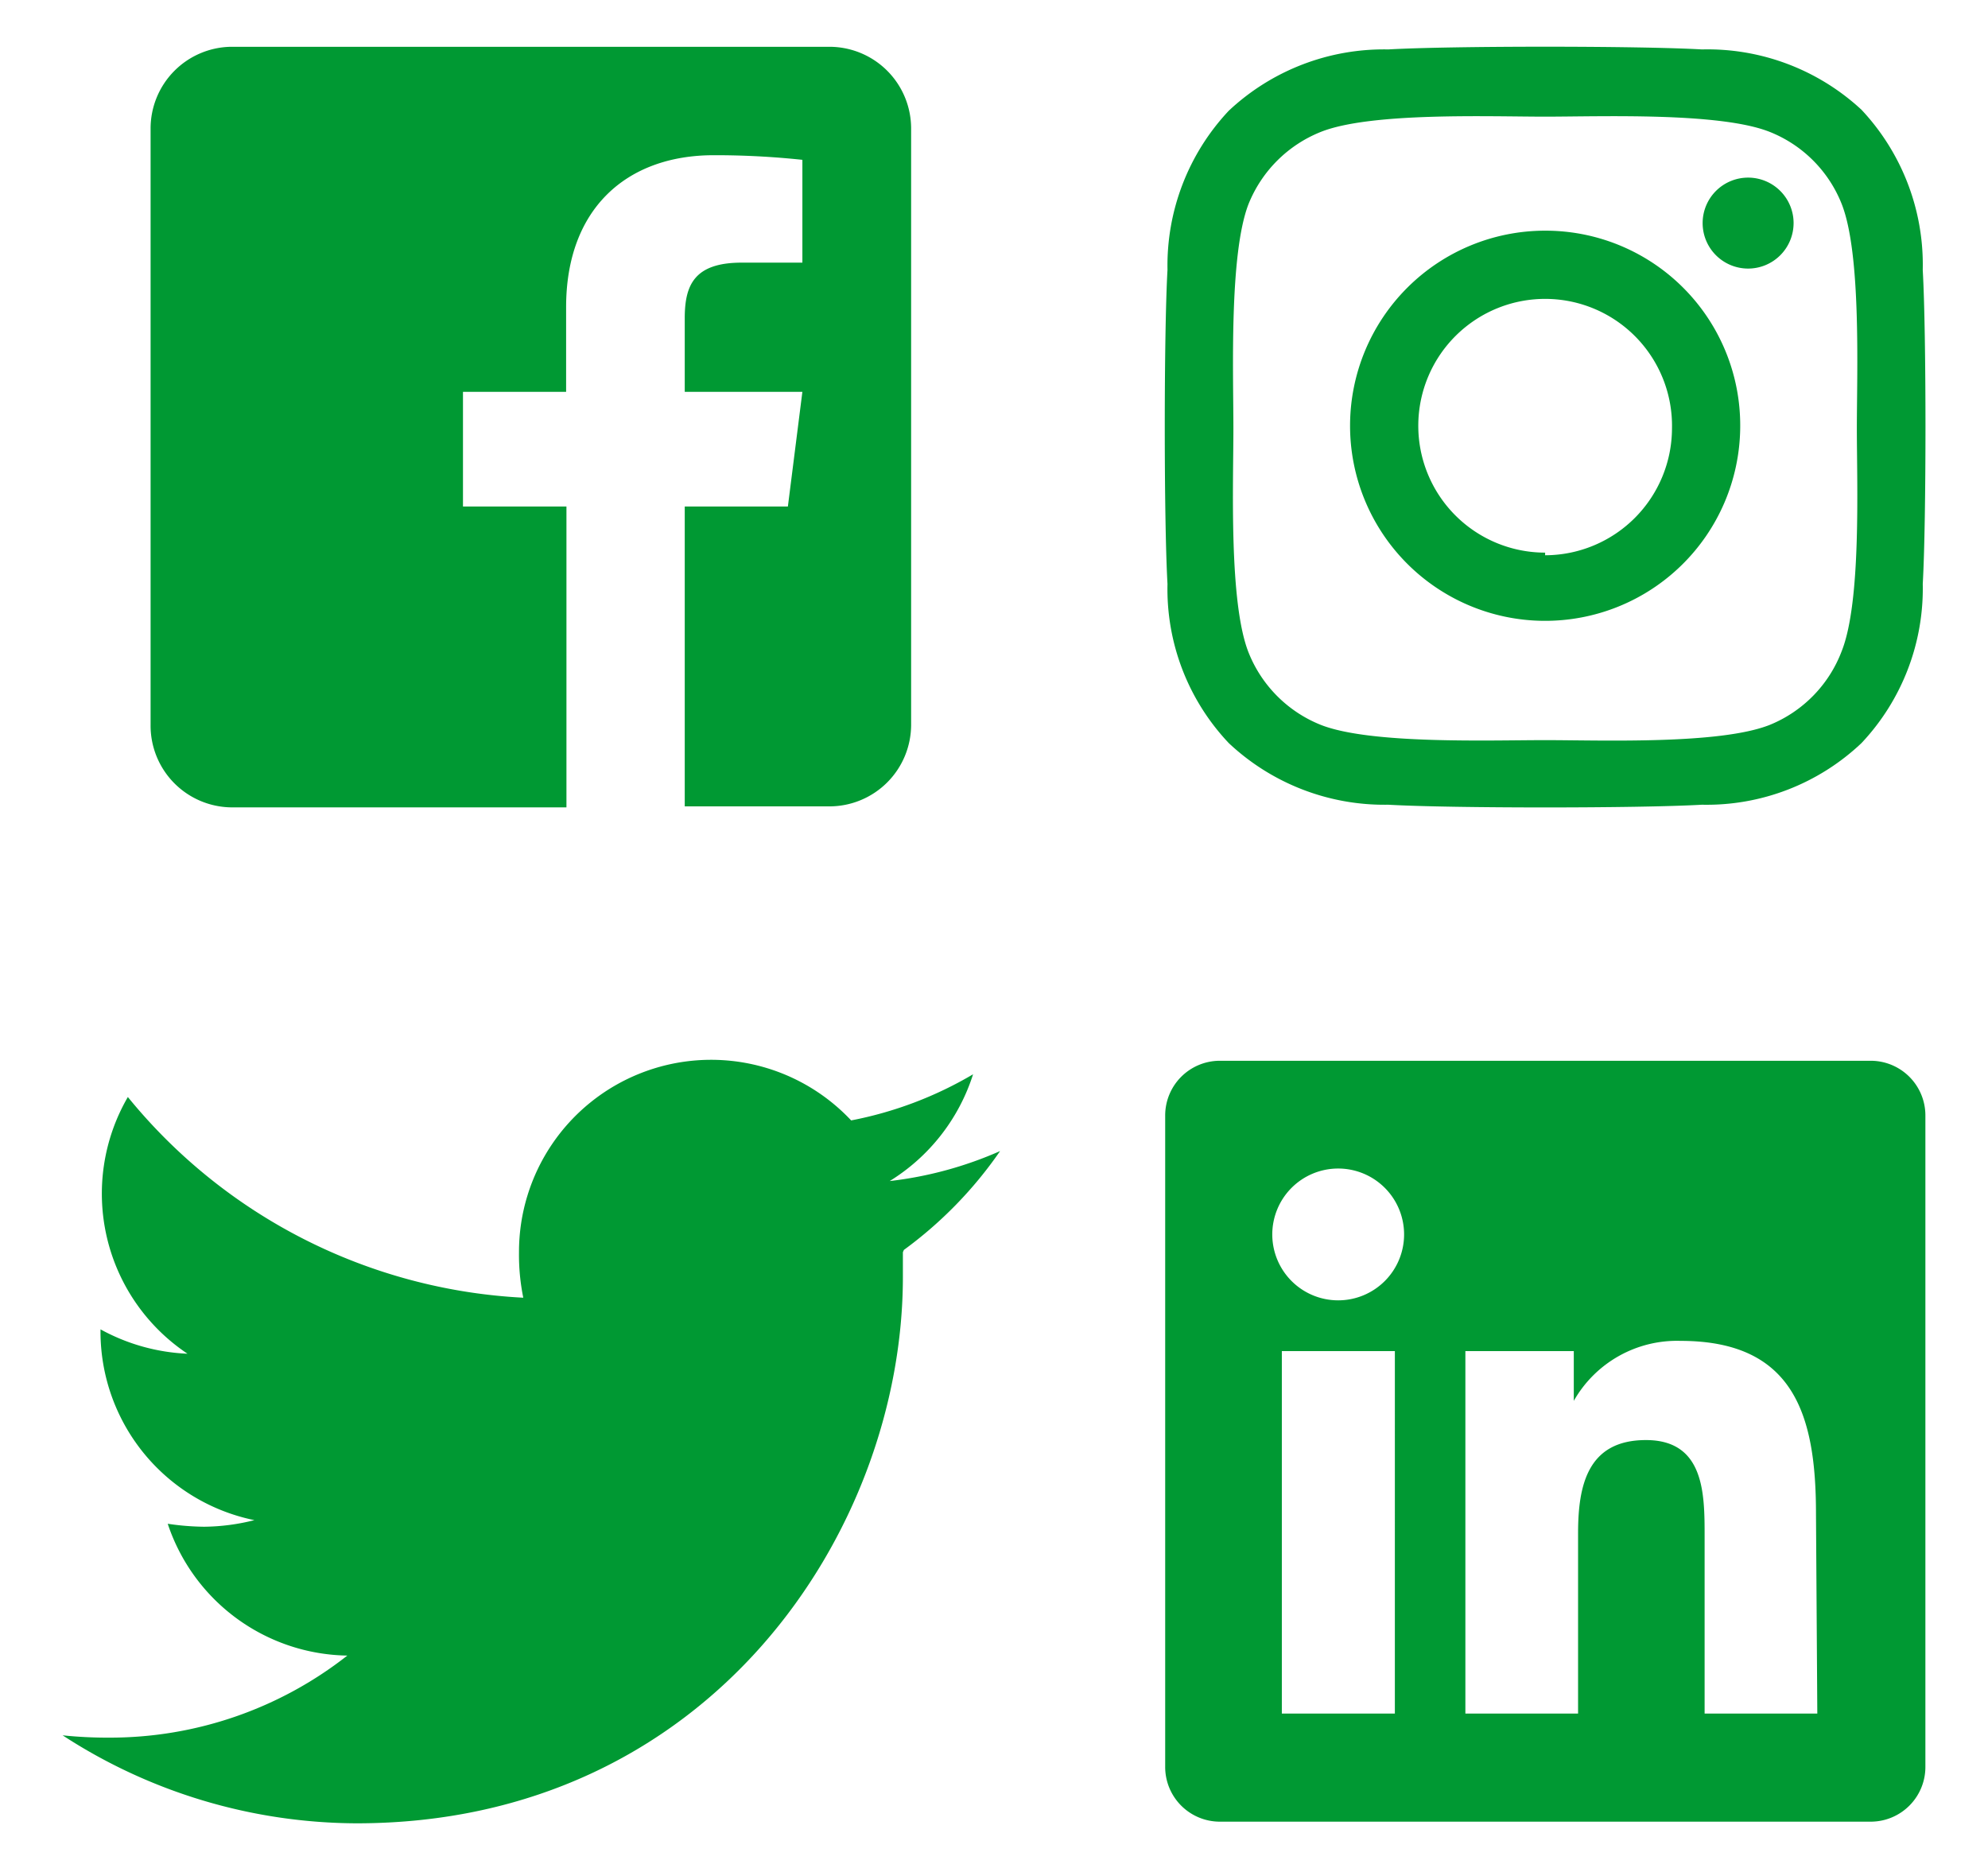
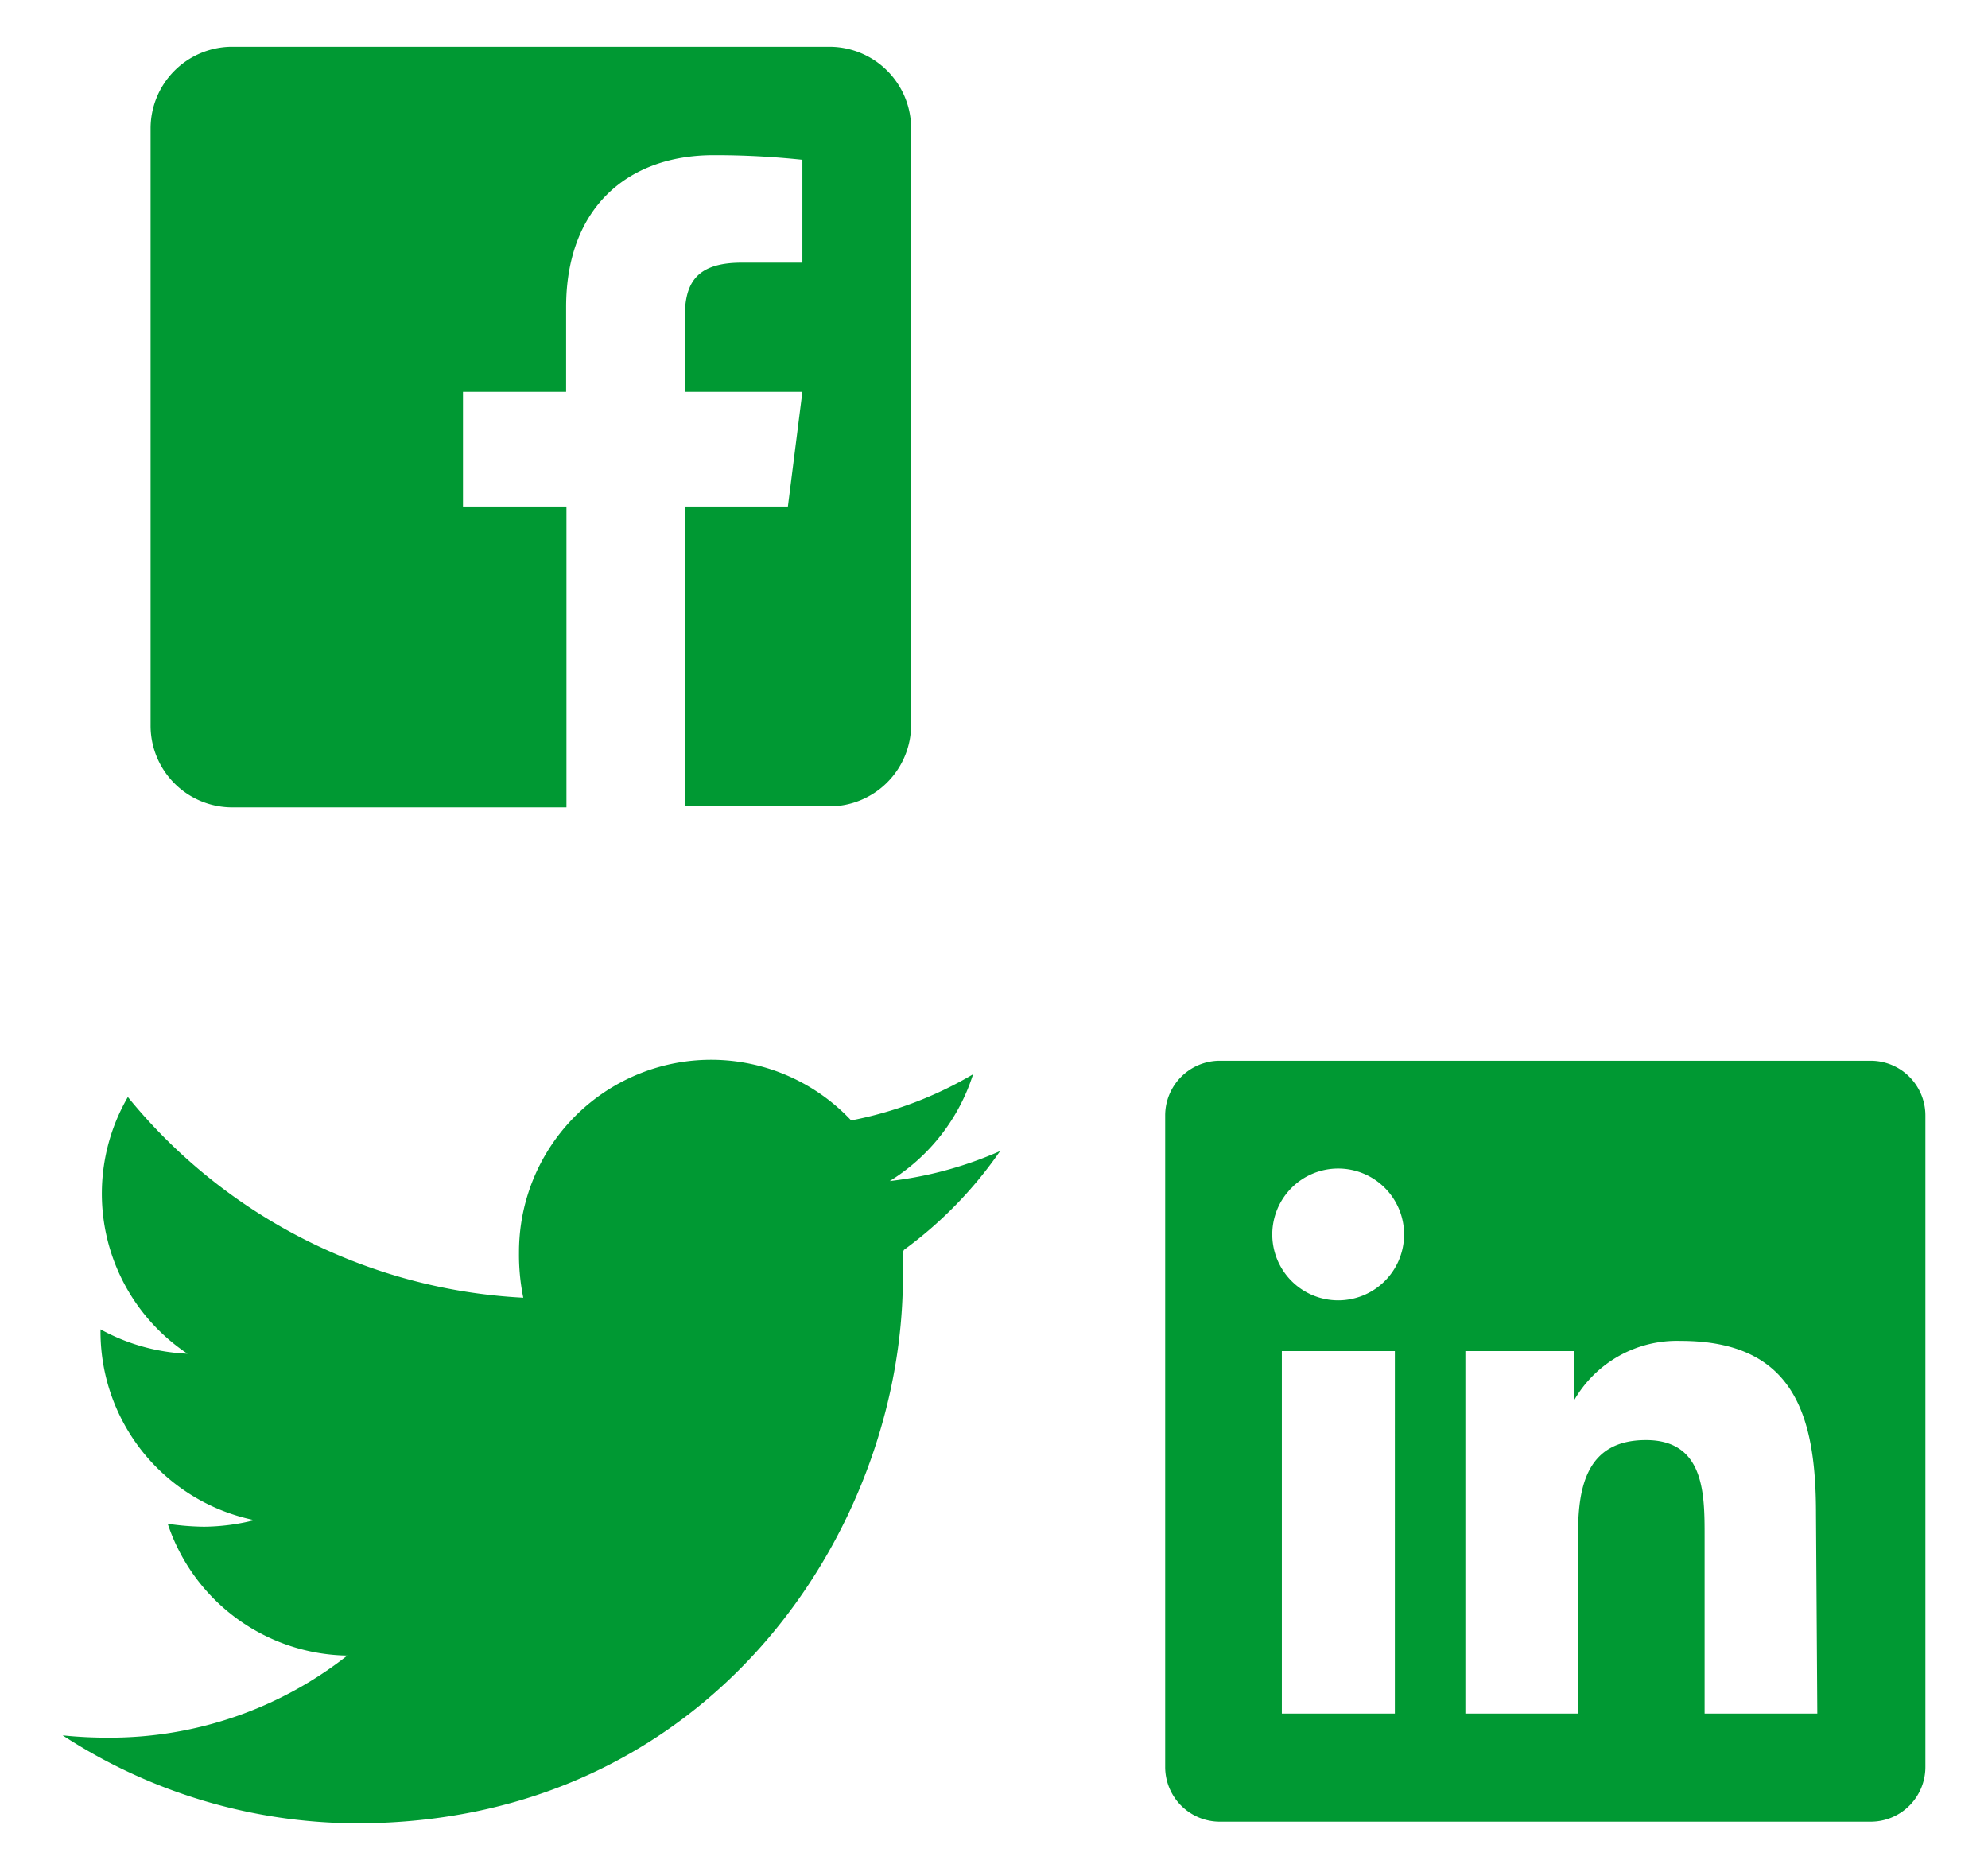
<svg xmlns="http://www.w3.org/2000/svg" id="Layer_1" data-name="Layer 1" viewBox="0 0 60.33 56.69">
  <defs>
    <style>.cls-1{fill:#093;}</style>
  </defs>
  <title>icons</title>
  <path class="cls-1" d="M27.4,38c0,.25,0,.5,0,.75,0,7.7-5.86,16.58-16.58,16.58A16.44,16.44,0,0,1,1.9,52.66a13.05,13.05,0,0,0,1.41.07,11.66,11.66,0,0,0,7.23-2.49,5.84,5.84,0,0,1-5.45-4,7.9,7.9,0,0,0,1.1.09,6.41,6.41,0,0,0,1.53-.2,5.84,5.84,0,0,1-4.67-5.72v-.07a6,6,0,0,0,2.64.74,5.84,5.84,0,0,1-1.81-7.79,16.57,16.57,0,0,0,12,6.09A6.53,6.53,0,0,1,15.75,38a5.83,5.83,0,0,1,10.08-4,11.57,11.57,0,0,0,3.7-1.4A5.91,5.91,0,0,1,27,35.84a11.54,11.54,0,0,0,3.35-.91,12.5,12.5,0,0,1-2.92,3Z" />
  <path class="cls-1" d="M27.65,3.89V22a2.48,2.48,0,0,1-2.47,2.47h-4.4V15.37h3.13l.44-3.48H20.78V9.66c0-1,.28-1.69,1.73-1.69h1.84V4.85a25,25,0,0,0-2.69-.14c-2.65,0-4.48,1.63-4.48,4.61v2.57H14.05v3.48h3.14V24.5H7A2.48,2.48,0,0,1,4.57,22V3.89A2.48,2.48,0,0,1,7,1.42H25.18A2.48,2.48,0,0,1,27.65,3.89Z" />
-   <path class="cls-1" d="M46.89,7A5.92,5.92,0,1,0,52.81,13,5.91,5.91,0,0,0,46.89,7Zm0,9.77A3.85,3.85,0,1,1,50.74,13a3.86,3.86,0,0,1-3.85,3.85Zm7.54-10a1.38,1.38,0,1,1-1.38-1.38A1.38,1.38,0,0,1,54.43,6.8Zm3.92,1.4a6.87,6.87,0,0,0-1.86-4.84A6.87,6.87,0,0,0,51.65,1.5c-1.9-.11-7.62-.11-9.52,0a6.88,6.88,0,0,0-4.84,1.86,6.86,6.86,0,0,0-1.86,4.83c-.11,1.91-.11,7.62,0,9.53a6.8,6.8,0,0,0,1.86,4.83,6.89,6.89,0,0,0,4.84,1.87c1.9.11,7.62.11,9.52,0a6.83,6.83,0,0,0,4.84-1.87,6.84,6.84,0,0,0,1.86-4.83c.11-1.91.11-7.62,0-9.52ZM55.89,19.76A3.91,3.91,0,0,1,53.7,22c-1.52.6-5.13.46-6.81.46s-5.29.13-6.8-.46a3.93,3.93,0,0,1-2.2-2.2c-.6-1.52-.46-5.12-.46-6.8s-.13-5.29.46-6.81A3.94,3.94,0,0,1,40.09,4c1.52-.6,5.12-.46,6.8-.46s5.29-.14,6.81.46a3.9,3.9,0,0,1,2.19,2.19c.6,1.52.46,5.13.46,6.81S56.49,18.25,55.89,19.76Z" />
  <path class="cls-1" d="M56.78,32.19H37a1.66,1.66,0,0,0-1.64,1.67V53.61A1.66,1.66,0,0,0,37,55.28H56.78a1.66,1.66,0,0,0,1.65-1.67V33.86A1.66,1.66,0,0,0,56.78,32.19ZM42.32,52H38.9V41h3.43V52ZM40.61,39.46a2,2,0,1,1,2-2A2,2,0,0,1,40.61,39.46ZM55.15,52H51.73V46.62c0-1.28,0-2.92-1.78-2.92s-2.06,1.39-2.06,2.83V52H44.47V41h3.29v1.51h0A3.6,3.6,0,0,1,51,40.69c3.46,0,4.11,2.28,4.11,5.25Z" />
</svg>